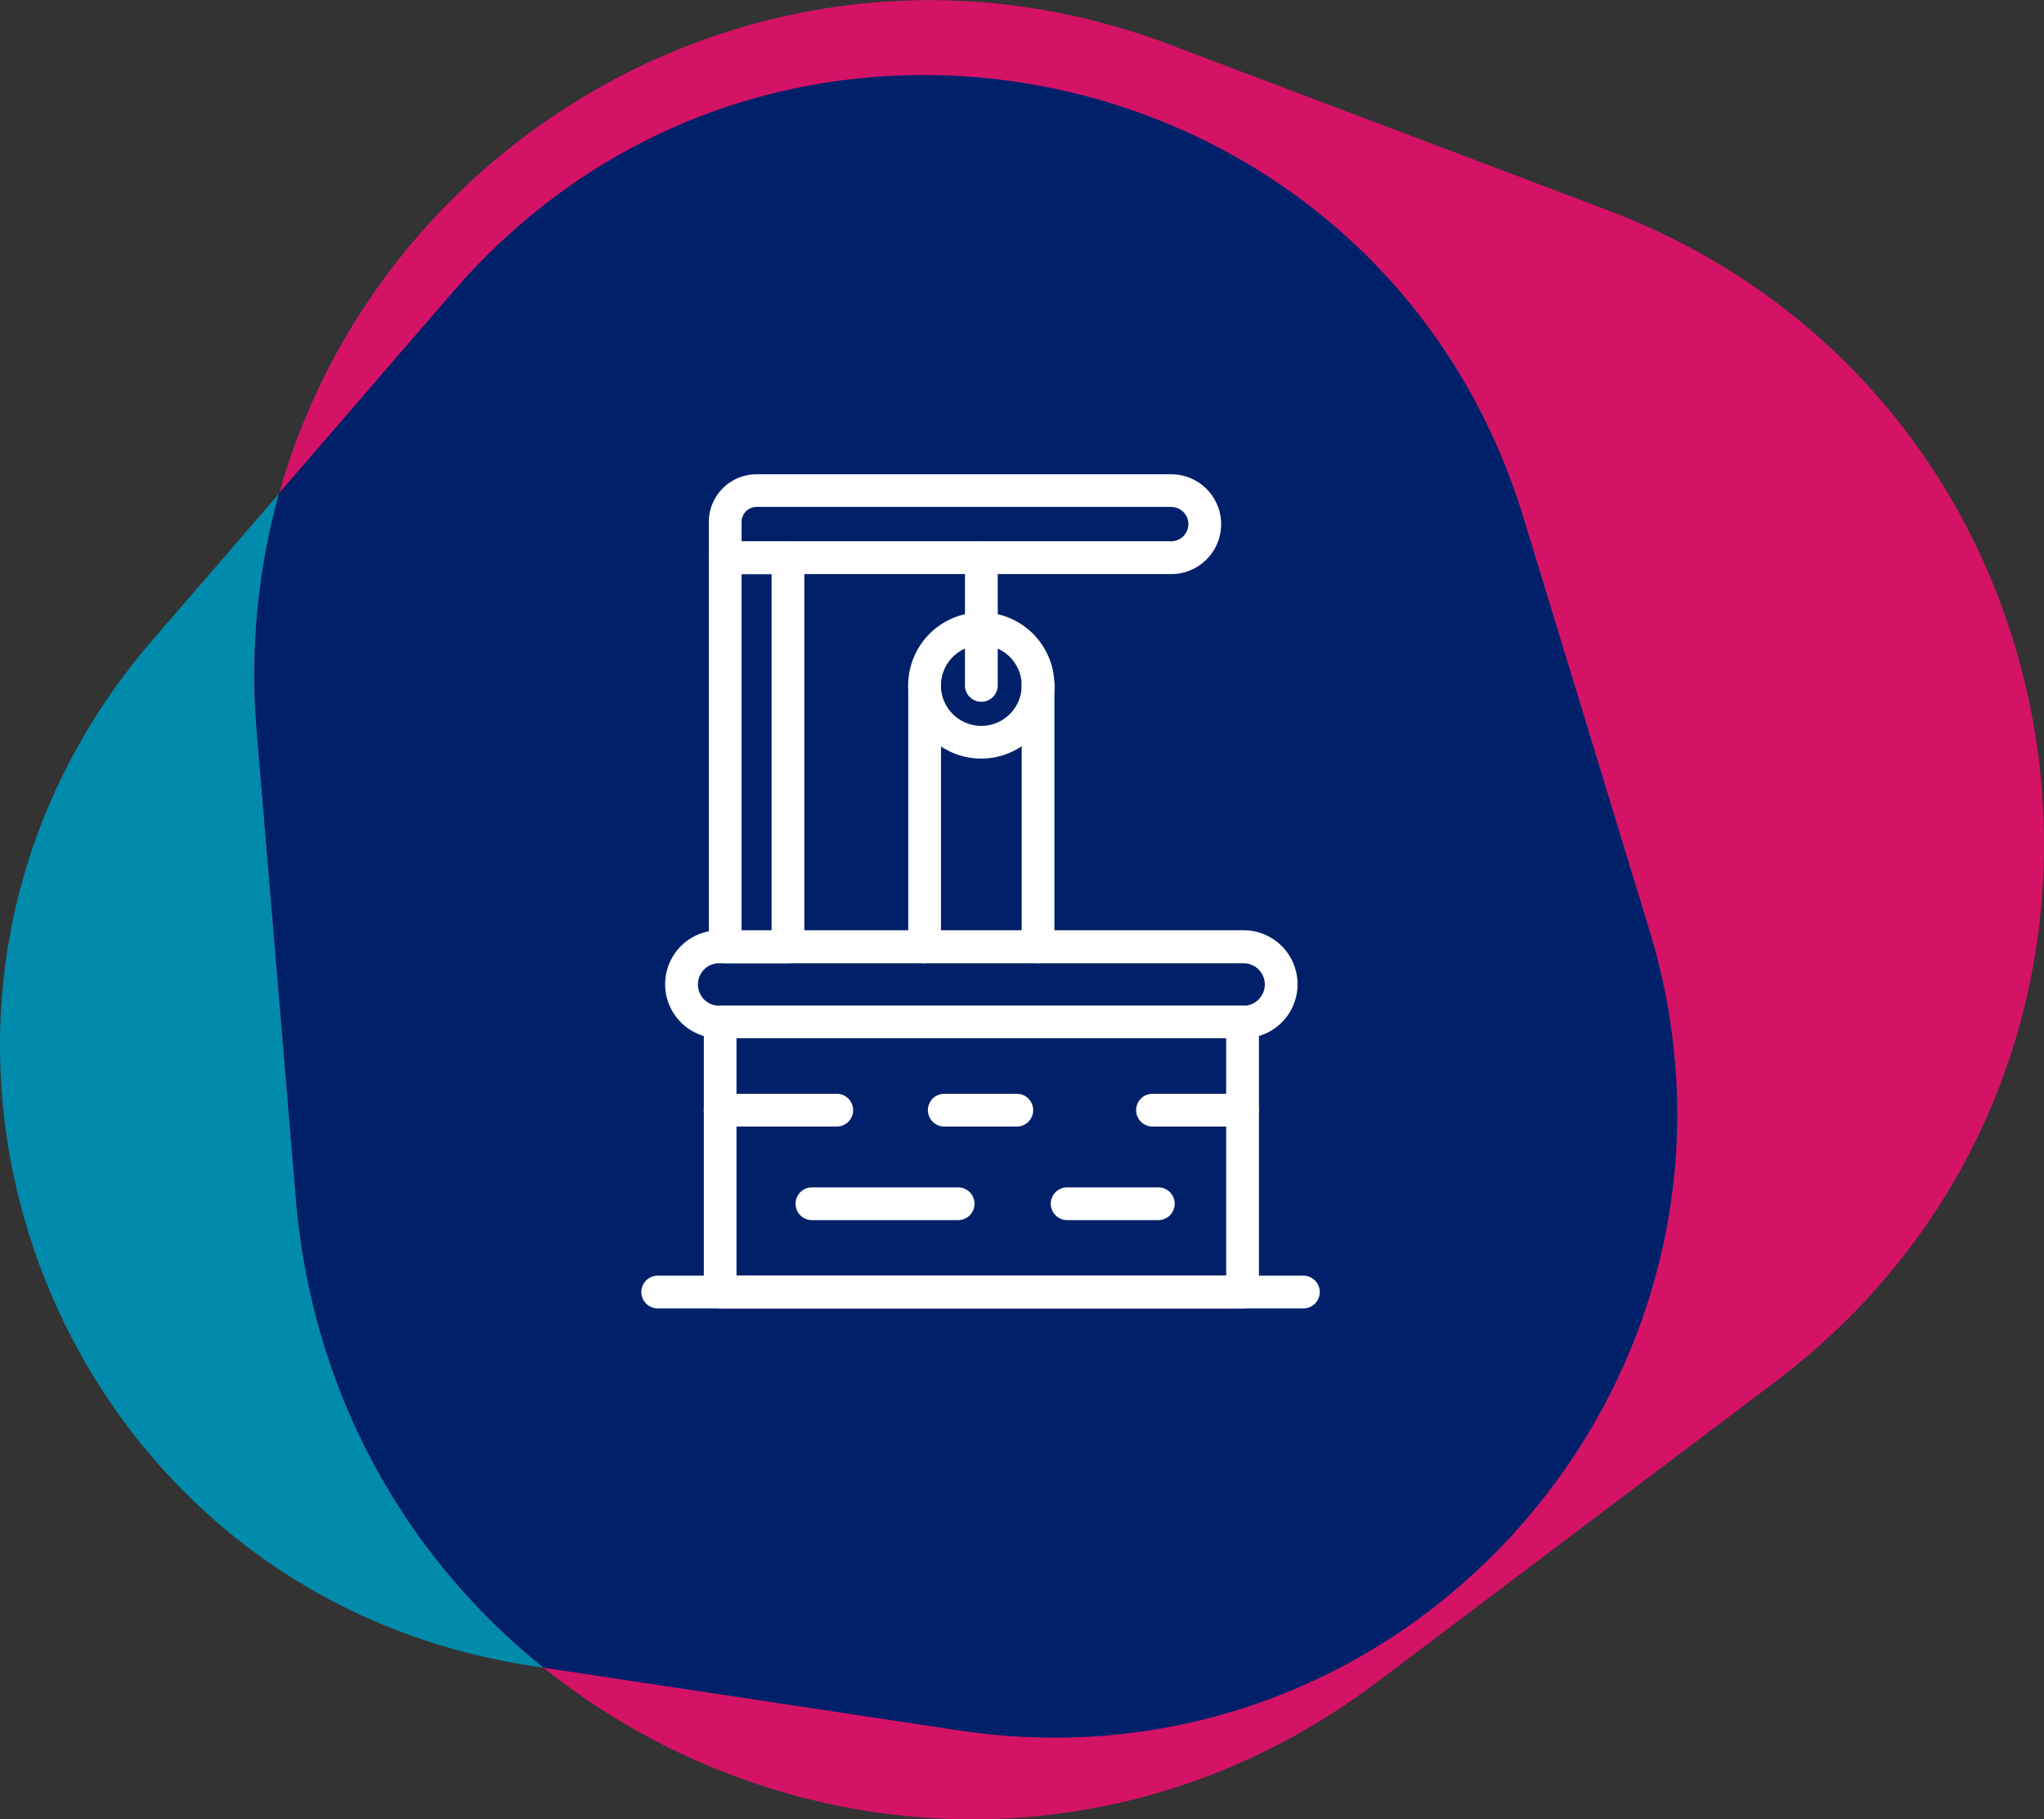
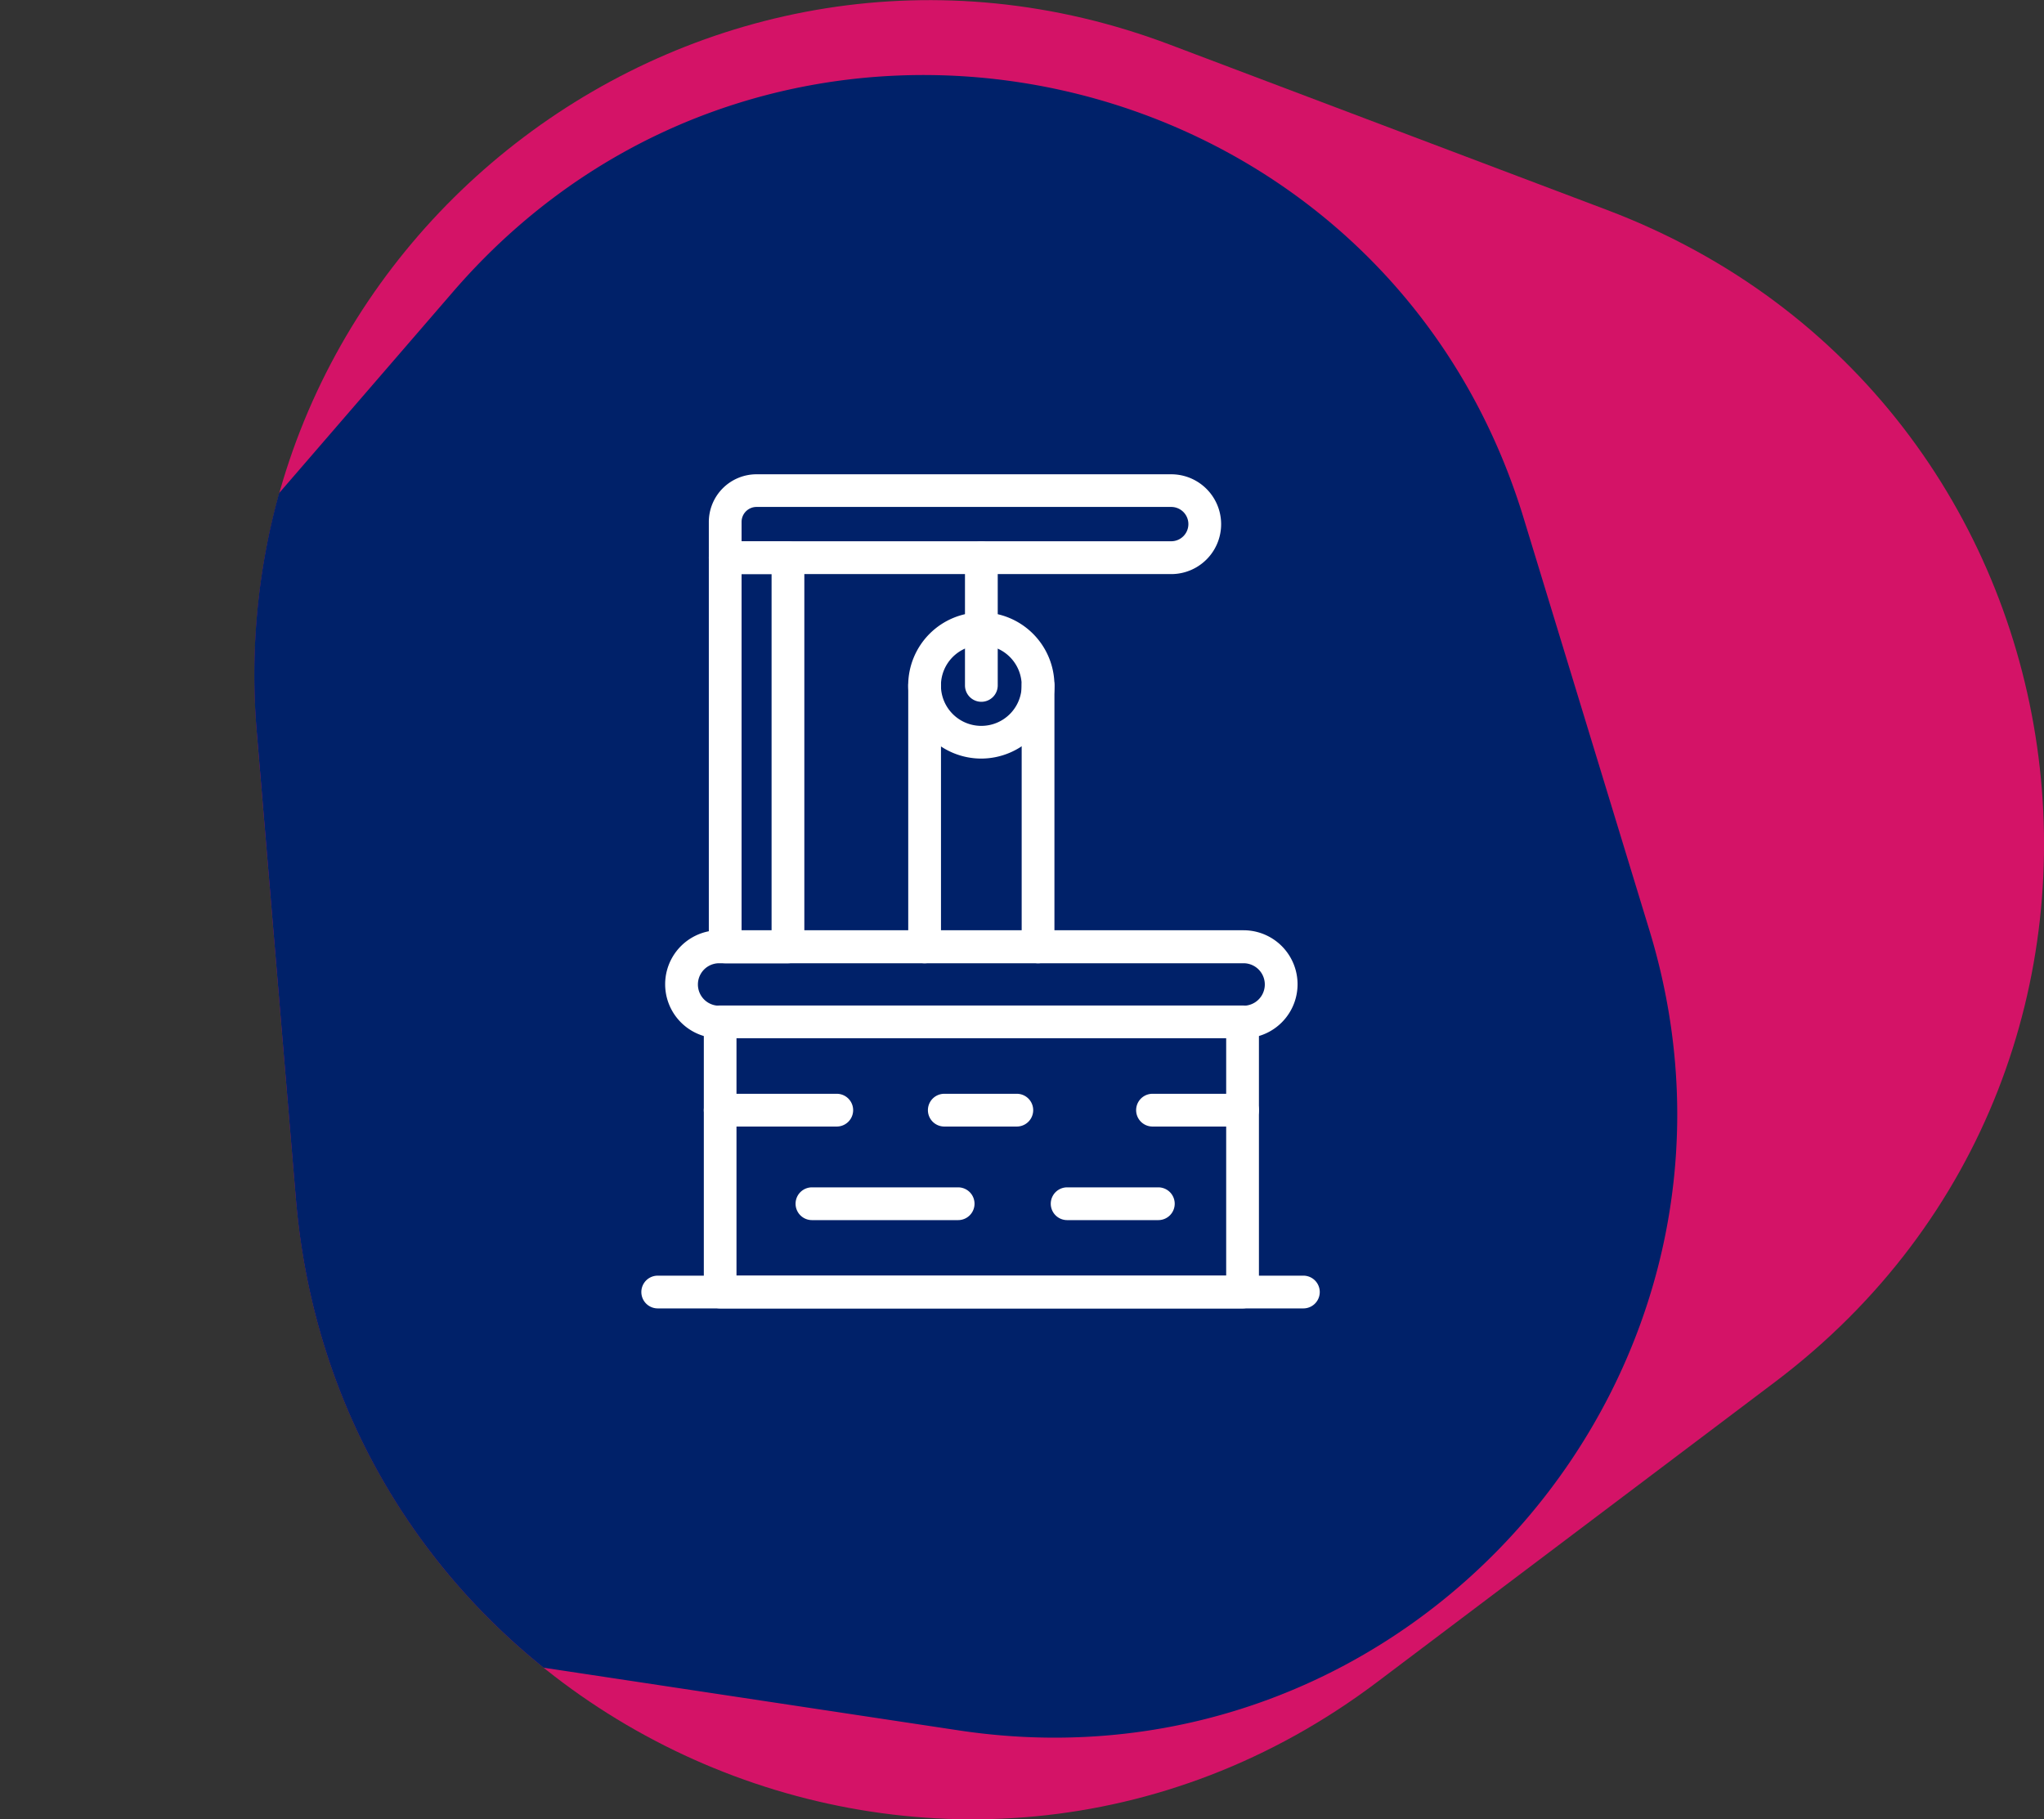
<svg xmlns="http://www.w3.org/2000/svg" viewBox="0 0 445.58 396.63">
  <rect x="0" y="0" width="445.58" height="396.63" fill="#333333" stroke="none" />
  <g style="isolation:isolate">
    <g id="Capa_2" data-name="Capa 2">
      <g id="Objects">
-         <path d="M98.85,63.59,33.27,139.51C-36.81,220.65,10,347.2,116,363.2l93,14c99.05,15,179.82-78.54,150.61-174.37l-27.41-90C300.94,10.35,168.93-17.55,98.85,63.59Z" style="fill:#008aab;mix-blend-mode:multiply" />
        <path d="M300.21,366.71l86.69-65.39c92.65-69.87,72-214.44-36.56-255.54l-95.19-36C153.75-28.68,47,51.85,56,159.9l8.51,101.43C74.24,377,207.56,436.59,300.21,366.71Z" style="fill:#d41367;mix-blend-mode:multiply" />
        <path d="M332.13,112.91C300.87,10.35,168.86-17.55,98.78,63.59L60.84,107.51A147.75,147.75,0,0,0,56,159.9l8.5,101.43c3.62,43.17,24.47,78.52,54,102.25l90.46,13.66c99.06,15,179.82-78.54,150.62-174.37Z" style="fill:#002169" />
        <path d="M270.87,285.25H157a3.57,3.57,0,0,1-3.57-3.57v-58.9a3.57,3.57,0,0,1,3.57-3.57H270.87a3.57,3.57,0,0,1,3.57,3.57v58.9A3.57,3.57,0,0,1,270.87,285.25Zm-110.32-7.14H267.3V226.35H160.55Z" style="fill:#fff" />
        <path d="M271.09,226.35H156.77a11.77,11.77,0,0,1,0-23.54H271.09a11.77,11.77,0,1,1,0,23.54ZM156.77,210a4.63,4.63,0,0,0,0,9.26H271.09a4.63,4.63,0,1,0,0-9.26Z" style="fill:#fff" />
        <path d="M255.32,125.16H158.09a3.57,3.57,0,0,1-3.57-3.57v-7.8a10.4,10.4,0,0,1,10.39-10.39h90.41a10.88,10.88,0,0,1,0,21.76ZM161.66,118h93.66a3.74,3.74,0,1,0,0-7.48H164.91a3.26,3.26,0,0,0-3.25,3.25Z" style="fill:#fff" />
        <path d="M213.93,165.38a15.94,15.94,0,1,1,15.93-15.94A16,16,0,0,1,213.93,165.38Zm0-24.73a8.8,8.8,0,1,0,8.79,8.79A8.8,8.8,0,0,0,213.93,140.65Z" style="fill:#fff" />
        <path d="M201.56,210a3.57,3.57,0,0,1-3.57-3.57V149.44a3.57,3.57,0,0,1,7.14,0v56.94A3.57,3.57,0,0,1,201.56,210Z" style="fill:#fff" />
        <path d="M226.29,210a3.57,3.57,0,0,1-3.57-3.57V149.44a3.57,3.57,0,0,1,7.14,0v56.94A3.57,3.57,0,0,1,226.29,210Z" style="fill:#fff" />
        <path d="M213.93,153a3.57,3.57,0,0,1-3.57-3.57V121.59a3.57,3.57,0,0,1,7.14,0v27.85A3.57,3.57,0,0,1,213.93,153Z" style="fill:#fff" />
        <path d="M171.77,210H158.09a3.57,3.57,0,0,1-3.57-3.57V121.59a3.57,3.57,0,0,1,3.57-3.57h13.68a3.57,3.57,0,0,1,3.57,3.57v84.79A3.57,3.57,0,0,1,171.77,210Zm-10.11-7.14h6.54V125.16h-6.54Z" style="fill:#fff" />
        <path d="M182.39,245.6H157a3.57,3.57,0,0,1,0-7.14h25.41a3.57,3.57,0,1,1,0,7.14Z" style="fill:#fff" />
        <path d="M221.66,245.6H205.85a3.57,3.57,0,0,1,0-7.14h15.81a3.57,3.57,0,0,1,0,7.14Z" style="fill:#fff" />
        <path d="M270.87,245.6H251.24a3.57,3.57,0,0,1,0-7.14h19.63a3.57,3.57,0,0,1,0,7.14Z" style="fill:#fff" />
        <path d="M208.91,266H177a3.57,3.57,0,0,1,0-7.14h31.87a3.57,3.57,0,0,1,0,7.14Z" style="fill:#fff" />
        <path d="M252.51,266H232.63a3.57,3.57,0,0,1,0-7.14h19.88a3.57,3.57,0,0,1,0,7.14Z" style="fill:#fff" />
        <path d="M284.13,285.25H143.38a3.57,3.57,0,0,1,0-7.14H284.13a3.57,3.57,0,0,1,0,7.14Z" style="fill:#fff" />
      </g>
    </g>
  </g>
</svg>